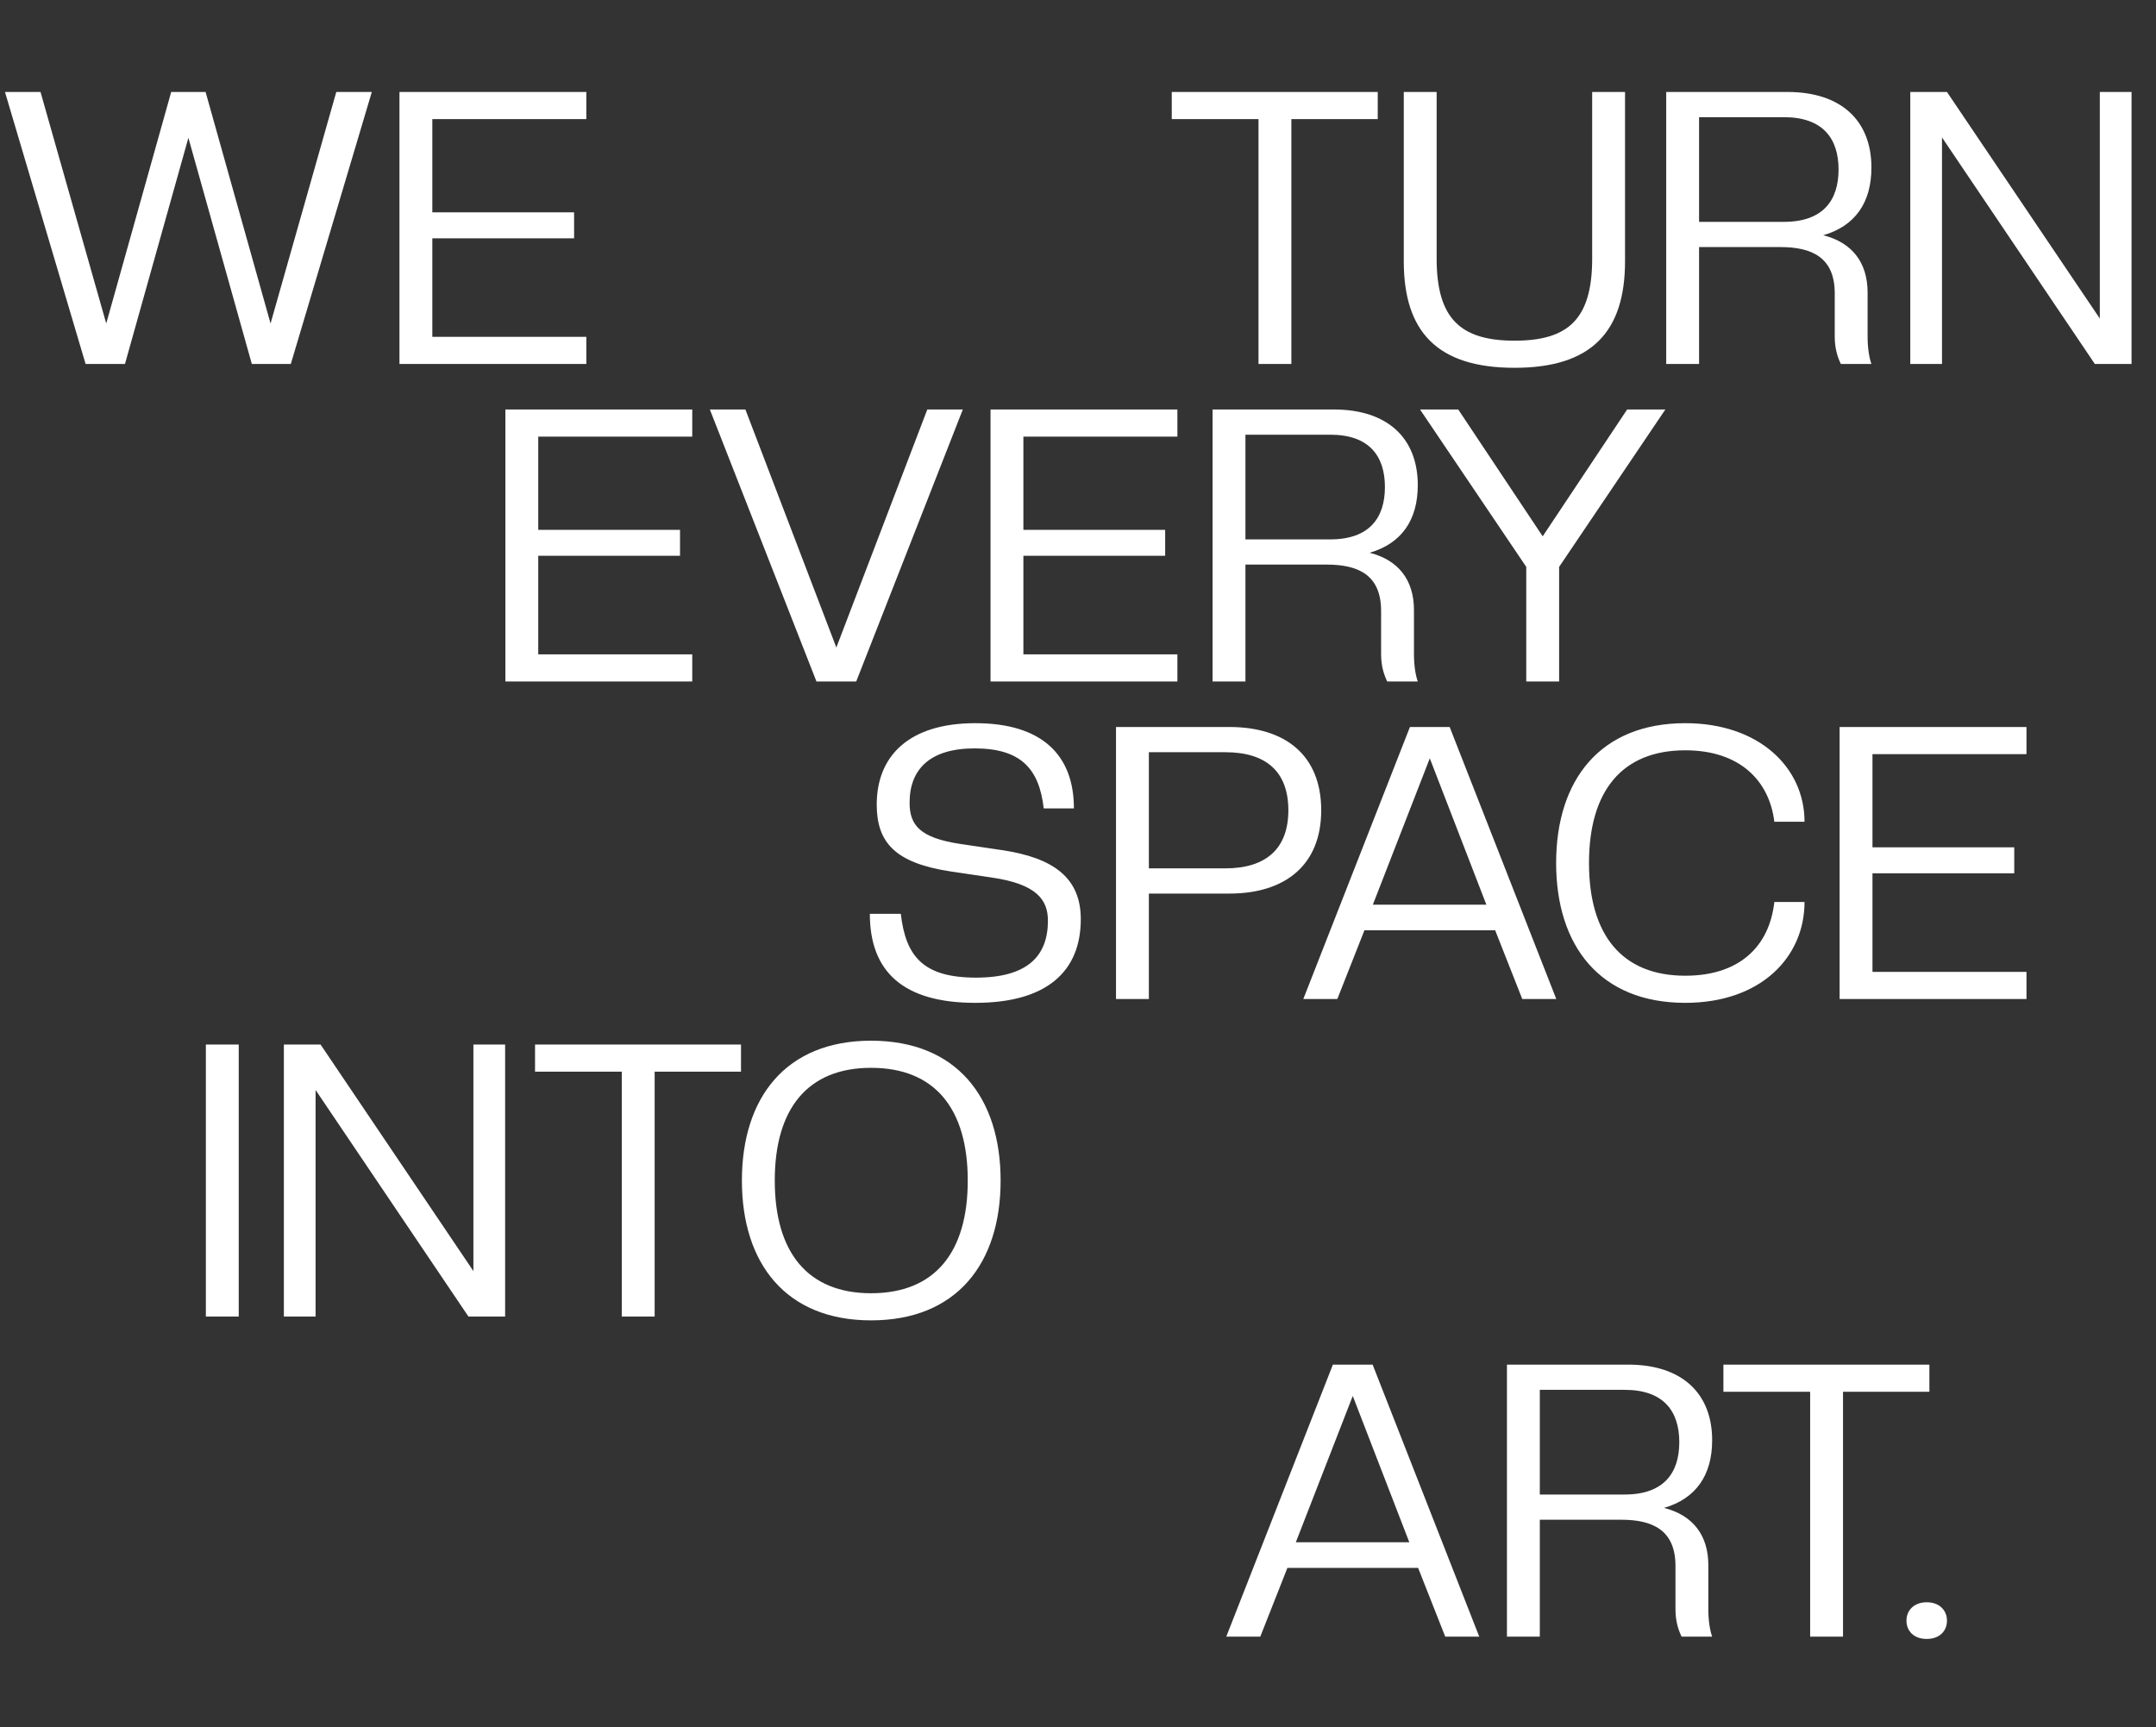
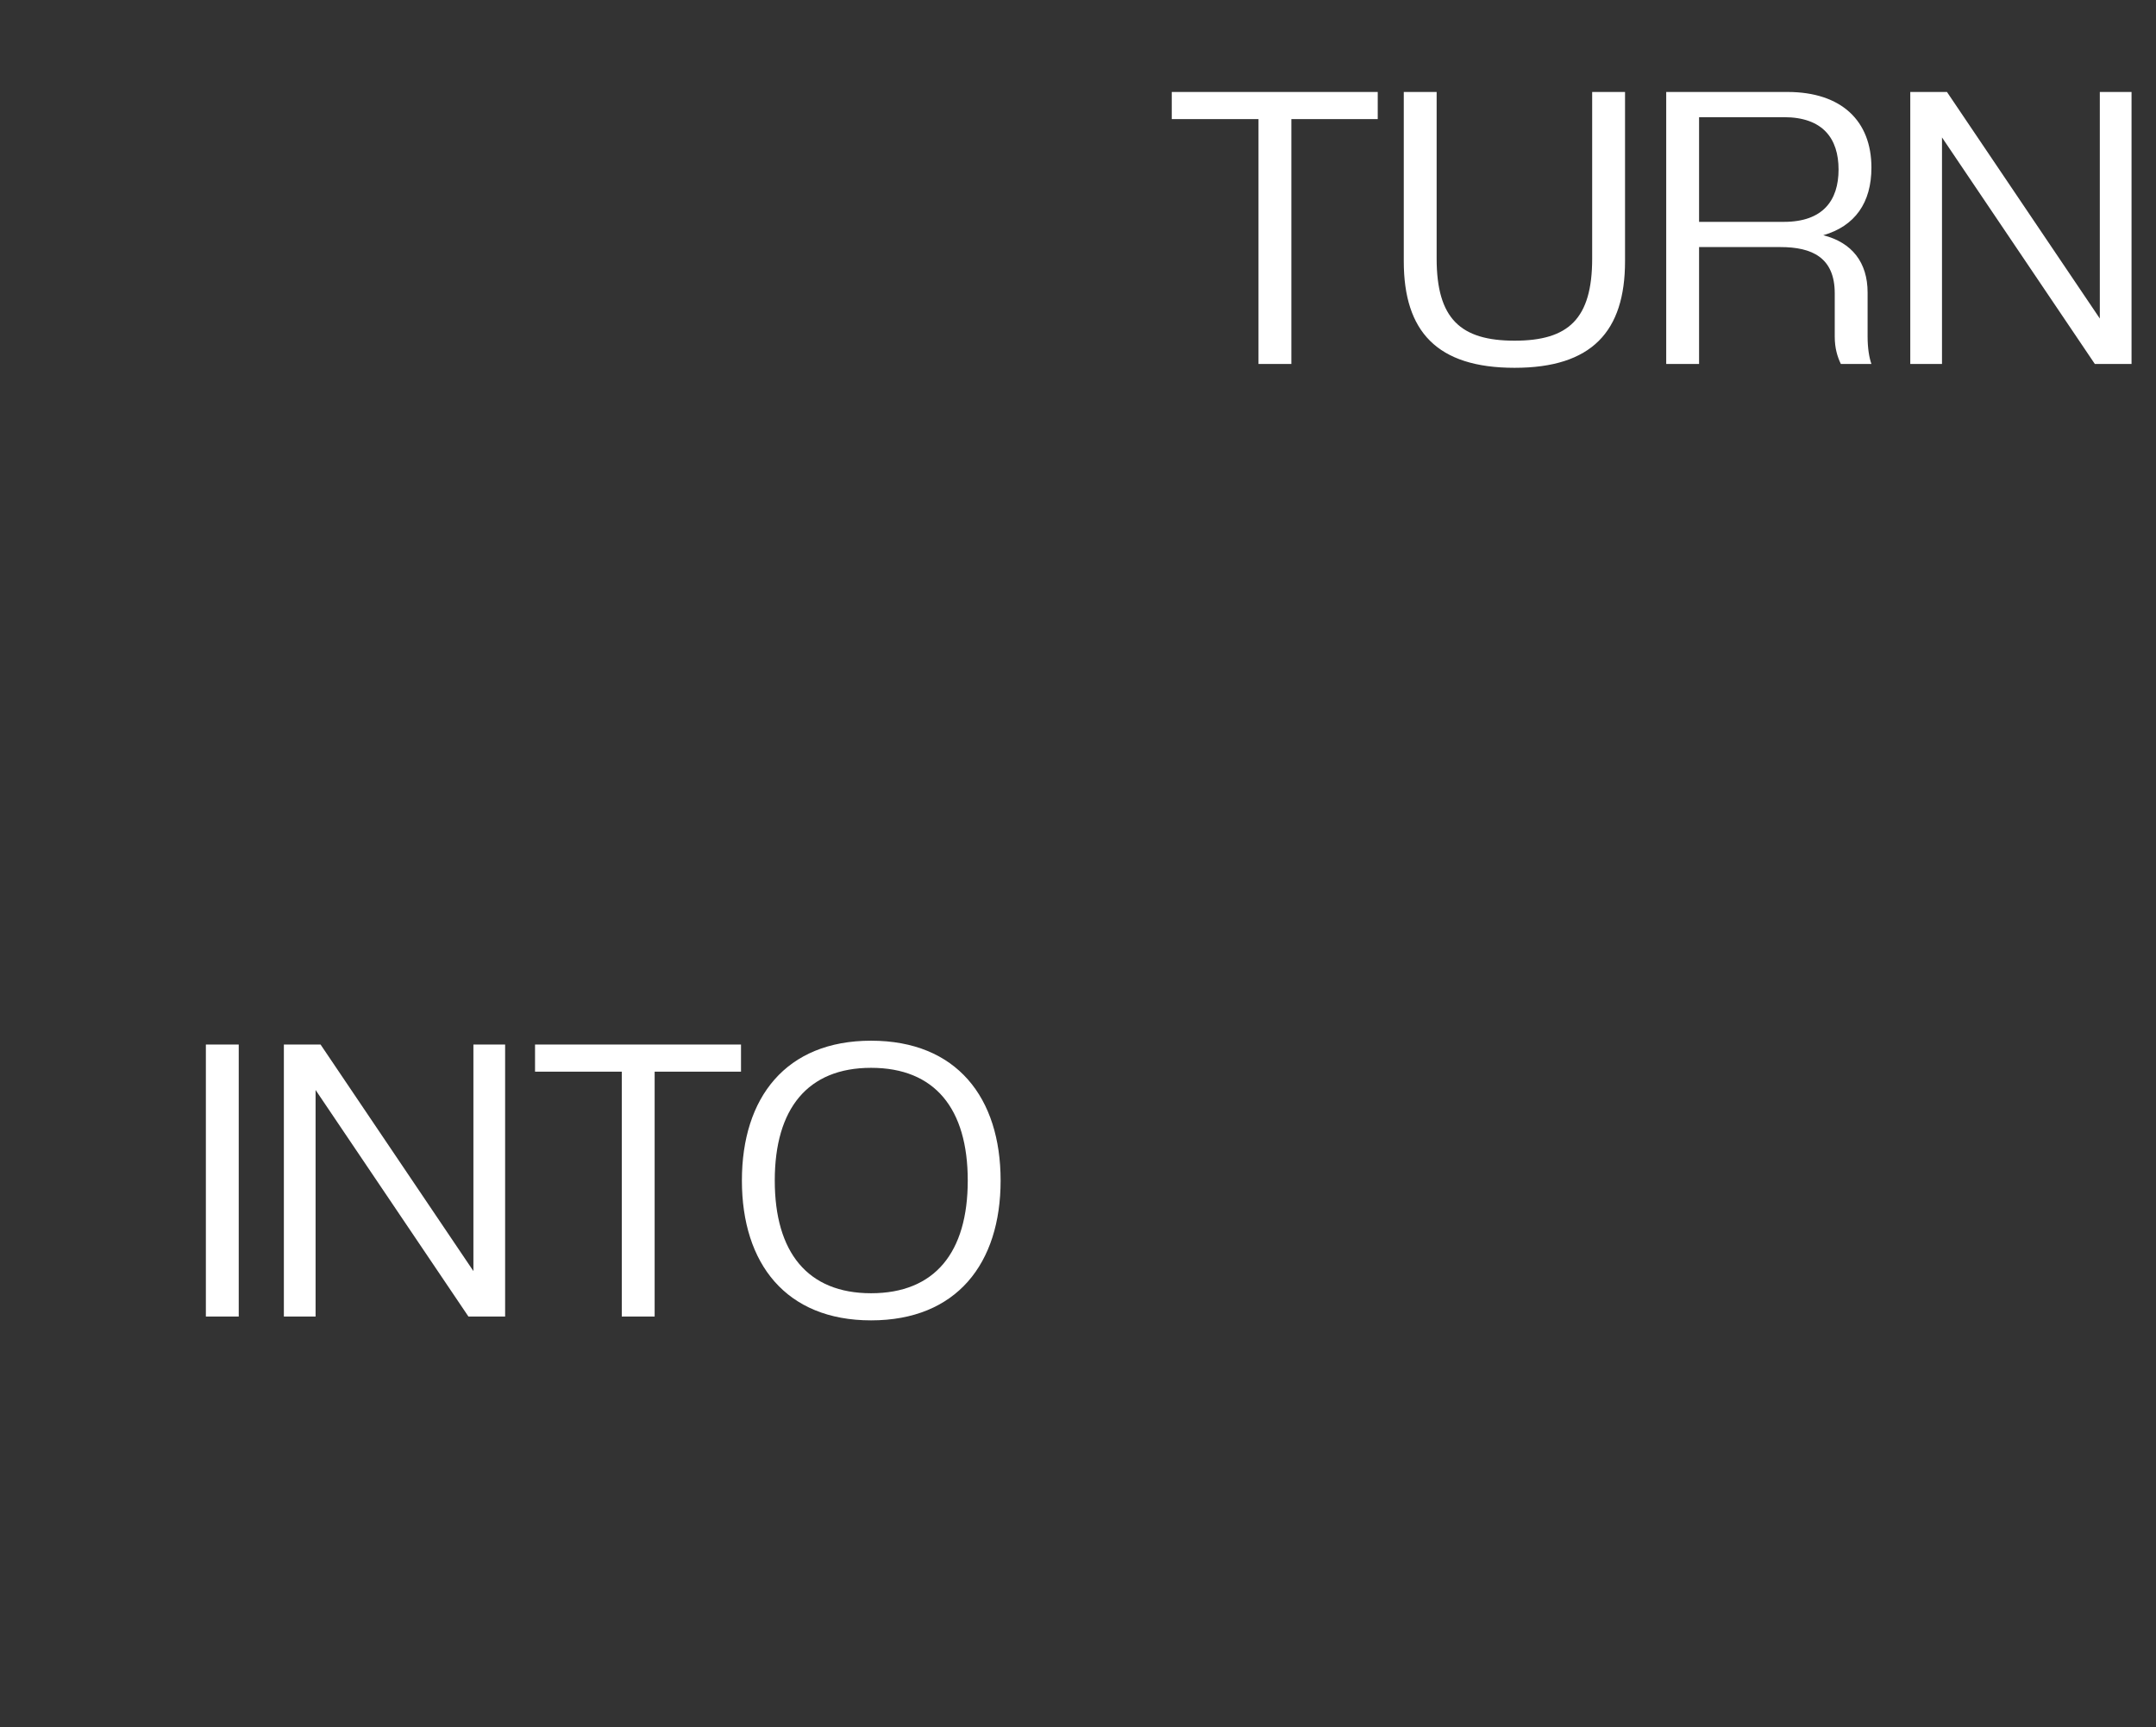
<svg xmlns="http://www.w3.org/2000/svg" fill="none" viewBox="0 0 835 669" height="669" width="835">
  <rect x="0" y="0" width="835" height="669" fill="#333333" stroke="none" />
-   <path fill="white" d="M268.104 264H195.732V158.624H268.104V169.132H208.46V205.244H263.368V215.308H208.46V253.492H268.104V264ZM331.604 264H316.212L274.92 158.624H288.684L323.908 250.828L359.132 158.624H372.896L331.604 264ZM455.995 264H383.623V158.624H455.995V169.132H396.351V205.244H451.259V215.308H396.351V253.492H455.995V264ZM549.095 187.928C549.095 201.544 542.731 210.572 530.447 214.124C541.547 216.936 547.615 224.632 547.615 236.324V253.344C547.615 257.784 548.207 261.484 549.095 264H537.255C535.923 261.188 534.887 257.932 534.887 253.344V236.62C534.887 222.708 526.007 218.712 513.871 218.712H482.347V264H469.619V158.624H516.535C537.551 158.624 549.095 169.872 549.095 187.928ZM536.367 188.668C536.367 176.68 530.299 168.392 515.203 168.392H482.347V208.944H515.203C530.299 208.944 536.367 200.656 536.367 188.668ZM591.107 264V219.6L549.963 158.624H564.763L597.471 207.76L630.179 158.624H644.979L603.835 219.6V264H591.107Z" />
-   <path fill="white" d="M377.732 388.48C349.908 388.48 336.884 376.492 336.884 353.996H348.872C350.796 370.572 357.604 378.712 378.028 378.712C398.008 378.712 405.852 370.276 405.852 356.66C405.852 348.52 401.412 342.452 384.096 339.936L368.112 337.568C346.8 334.312 339.548 326.468 339.548 311.668C339.548 293.02 351.832 280.144 377.732 280.144C403.632 280.144 415.916 292.576 415.916 313.148H404.224C402.448 297.608 395.196 289.912 377.436 289.912C360.12 289.912 352.276 298.052 352.276 310.928C352.276 319.66 356.272 324.544 371.812 326.912L387.796 329.28C408.072 332.24 418.58 340.084 418.58 356.068C418.58 376.196 405.556 388.48 377.732 388.48ZM511.696 313.888C511.696 335.052 497.784 346.152 476.176 346.152H444.948V387H432.22V281.624H476.176C497.784 281.624 511.696 292.576 511.696 313.888ZM498.968 313.888C498.968 298.94 490.384 291.392 474.548 291.392H444.948V336.384H474.548C490.384 336.384 498.968 328.688 498.968 313.888ZM602.736 387H589.564L579.056 360.36H528.44L517.932 387H504.76L546.052 281.624H561.444L602.736 387ZM575.652 350.444L553.748 293.76L531.696 350.444H575.652ZM652.701 388.48C619.697 388.48 602.677 366.428 602.677 334.312C602.677 302.196 619.697 280.144 652.701 280.144C681.265 280.144 698.877 297.312 698.877 318.328H687.185C685.261 302.492 673.865 290.652 652.701 290.652C628.133 290.652 615.405 306.488 615.405 334.312C615.405 362.136 628.133 377.972 652.701 377.972C673.569 377.972 685.261 366.724 687.185 349.408H698.877C698.877 370.868 681.857 388.48 652.701 388.48ZM784.838 387H712.466V281.624H784.838V292.132H725.194V328.244H780.102V338.308H725.194V376.492H784.838V387Z" />
  <path fill="white" d="M92.46 510H79.732V404.624H92.46V510ZM195.631 510H181.423L122.223 422.236V510H109.939V404.624H124.147L183.347 492.388V404.624H195.631V510ZM253.538 510H240.81V415.132H207.214V404.624H286.986V415.132H253.538V510ZM337.357 511.48C304.353 511.48 287.333 489.428 287.333 457.312C287.333 425.196 304.353 403.144 337.357 403.144C370.509 403.144 387.529 425.196 387.529 457.312C387.529 489.428 370.509 511.48 337.357 511.48ZM337.357 500.972C362.073 500.972 374.801 485.136 374.801 457.312C374.801 429.488 362.073 413.652 337.357 413.652C312.789 413.652 300.061 429.488 300.061 457.312C300.061 485.136 312.789 500.972 337.357 500.972Z" />
-   <path fill="white" d="M572.9 634H559.728L549.22 607.36H498.604L488.096 634H474.924L516.216 528.624H531.608L572.9 634ZM545.816 597.444L523.912 540.76L501.86 597.444H545.816ZM663.103 557.928C663.103 571.544 656.739 580.572 644.455 584.124C655.555 586.936 661.623 594.632 661.623 606.324V623.344C661.623 627.784 662.215 631.484 663.103 634H651.263C649.931 631.188 648.895 627.932 648.895 623.344V606.62C648.895 592.708 640.015 588.712 627.879 588.712H596.355V634H583.627V528.624H630.543C651.559 528.624 663.103 539.872 663.103 557.928ZM650.375 558.668C650.375 546.68 644.307 538.392 629.211 538.392H596.355V578.944H629.211C644.307 578.944 650.375 570.656 650.375 558.668ZM713.784 634H701.056V539.132H667.46V528.624H747.232V539.132H713.784V634ZM746.201 634.888C741.169 634.888 738.357 631.78 738.357 627.784C738.357 623.936 741.169 620.68 746.201 620.68C751.233 620.68 754.045 623.936 754.045 627.784C754.045 631.78 751.233 634.888 746.201 634.888Z" />
  <path fill="white" d="M500.136 141H487.408V46.132H453.812V35.624H533.584V46.132H500.136V141ZM586.59 142.48C556.546 142.48 543.67 128.42 543.67 101.188V35.624H556.398V100.152C556.398 123.536 565.722 131.972 586.59 131.972C607.458 131.972 616.634 123.536 616.634 100.152V35.624H629.362V101.188C629.362 128.42 616.486 142.48 586.59 142.48ZM724.786 64.928C724.786 78.544 718.422 87.572 706.138 91.124C717.238 93.936 723.306 101.632 723.306 113.324V130.344C723.306 134.784 723.898 138.484 724.786 141H712.946C711.614 138.188 710.578 134.932 710.578 130.344V113.62C710.578 99.708 701.698 95.712 689.562 95.712H658.038V141H645.31V35.624H692.226C713.242 35.624 724.786 46.872 724.786 64.928ZM712.058 65.668C712.058 53.68 705.99 45.392 690.894 45.392H658.038V85.944H690.894C705.99 85.944 712.058 77.656 712.058 65.668ZM825.526 141H811.318L752.118 53.236V141H739.834V35.624H754.042L813.242 123.388V35.624H825.526V141Z" />
-   <path fill="white" d="M112.628 141H97.532L72.964 53.384L48.396 141H33.152L1.924 35.624H15.688L41.144 125.312L66.304 35.624H79.624L104.784 125.312L130.24 35.624H144.004L112.628 141ZM227.081 141H154.709V35.624H227.081V46.132H167.437V82.244H222.345V92.308H167.437V130.492H227.081V141Z" />
</svg>